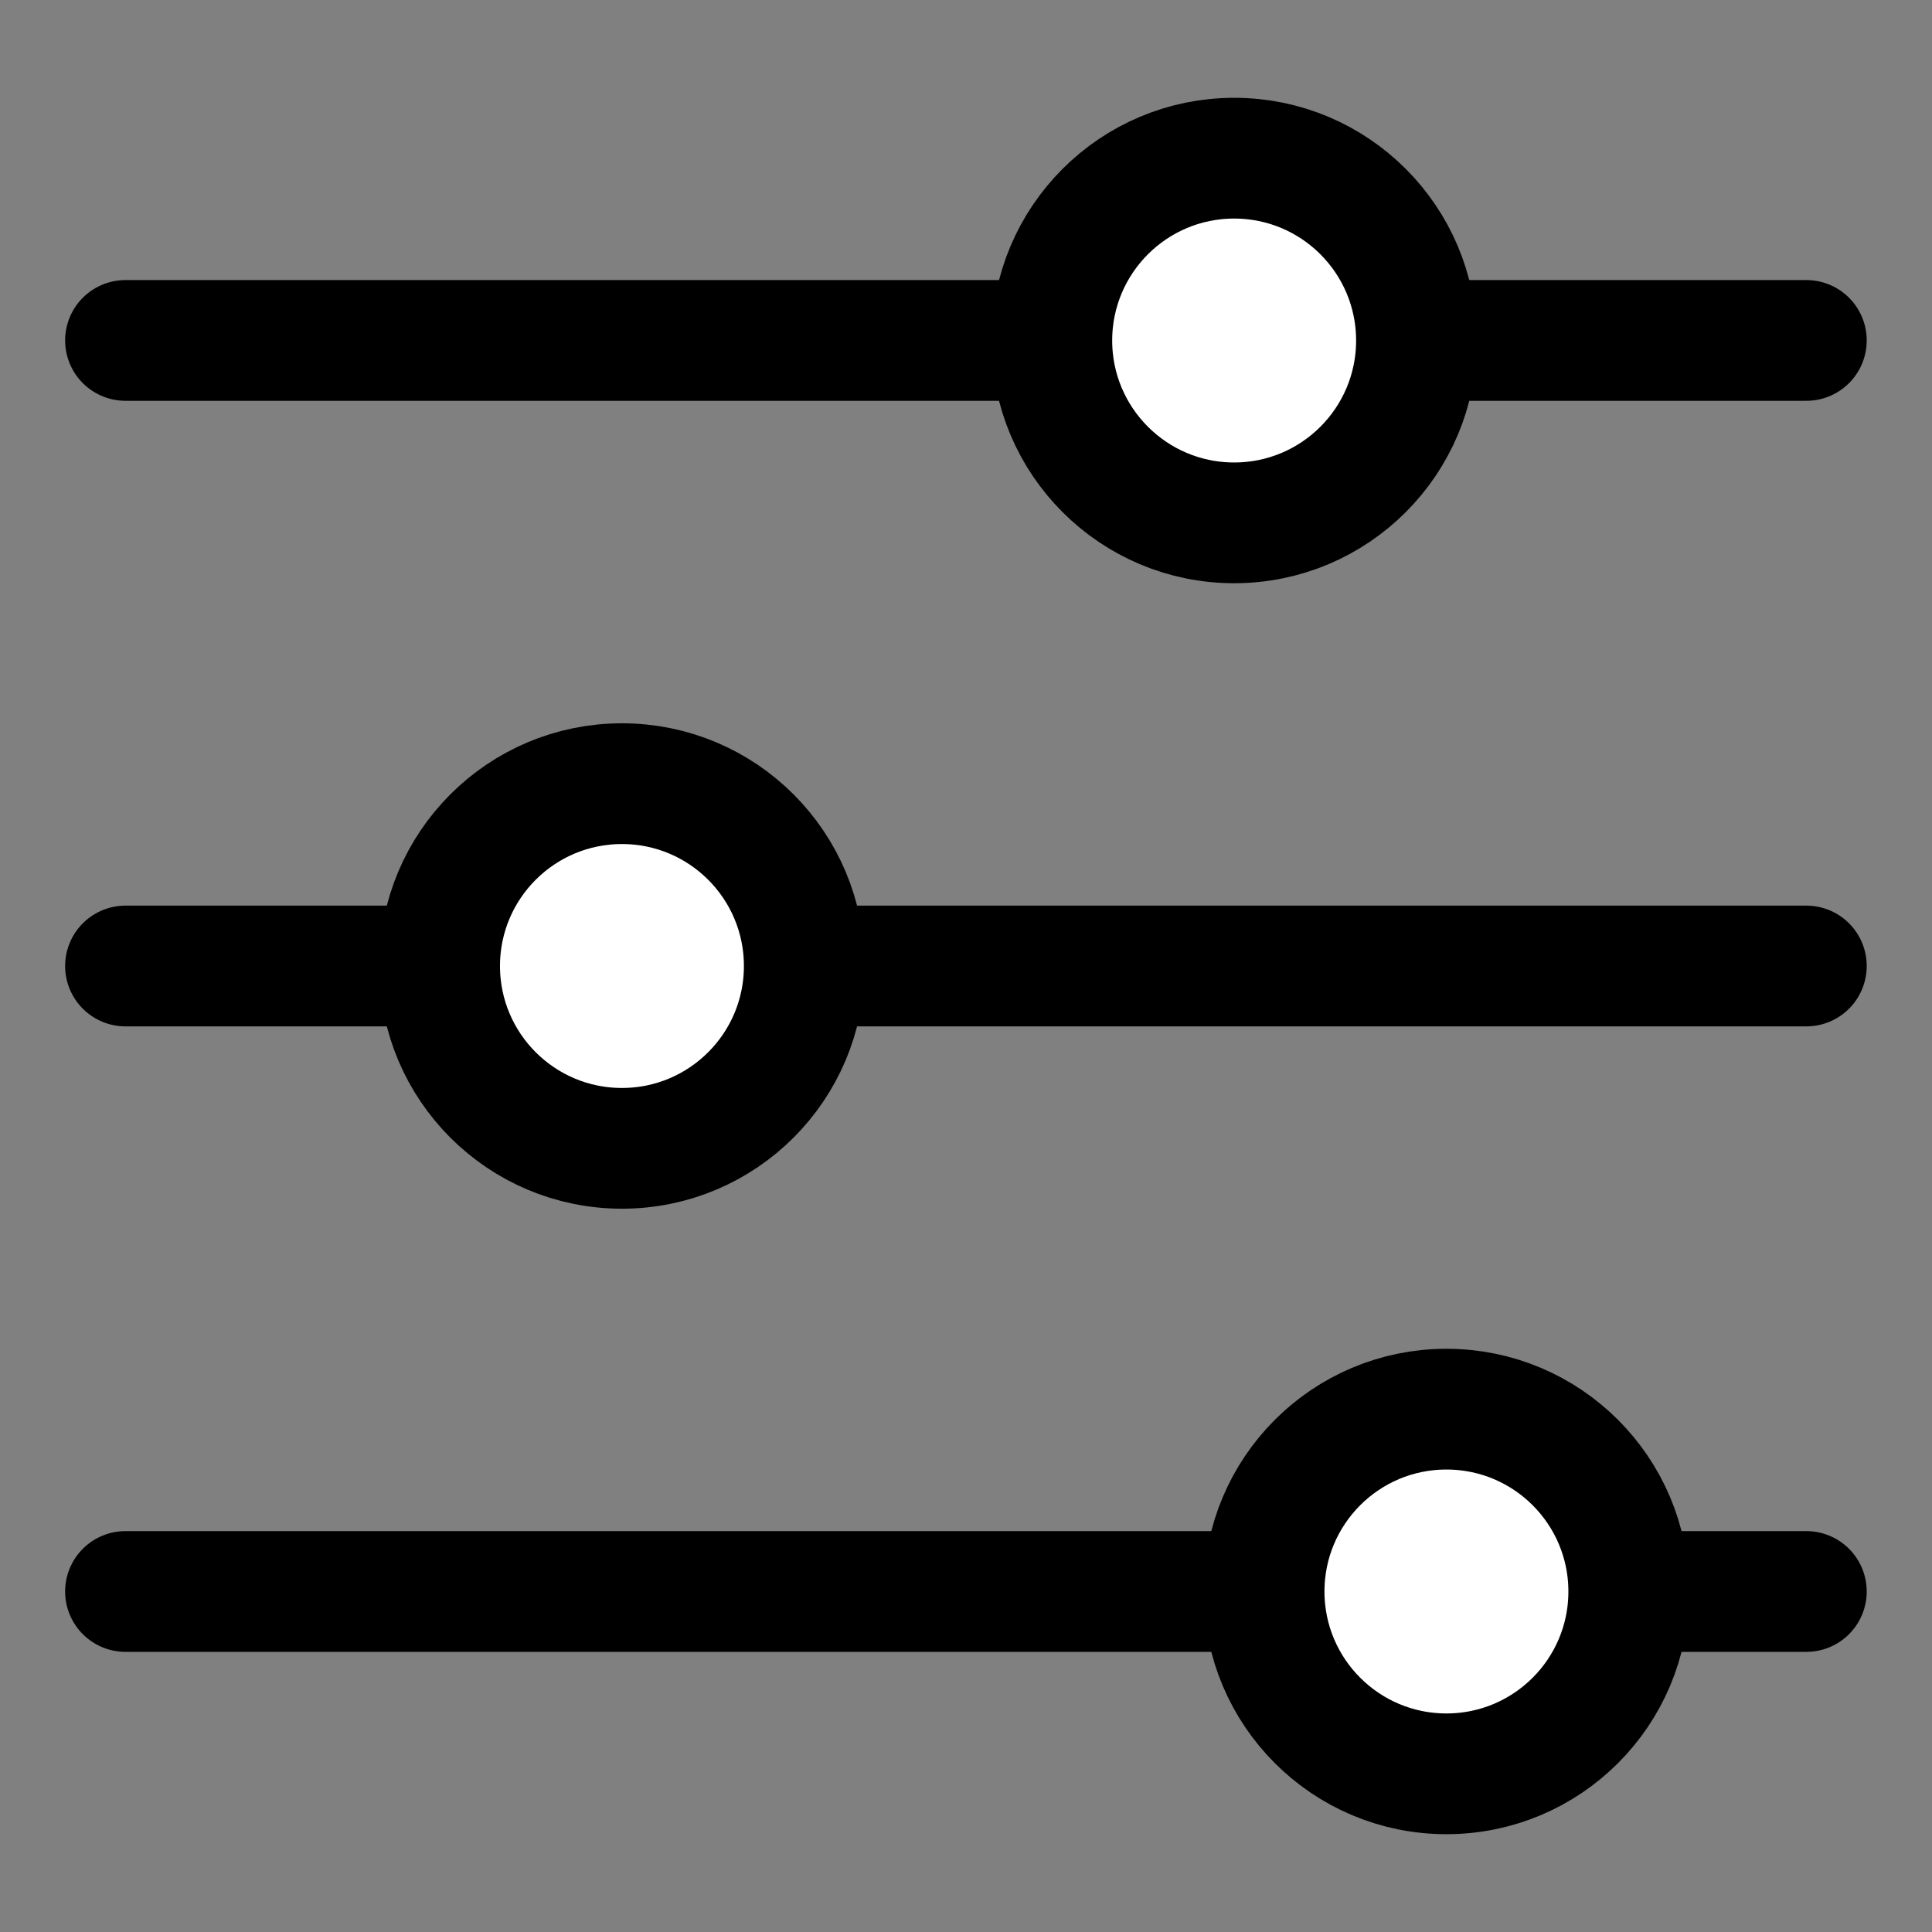
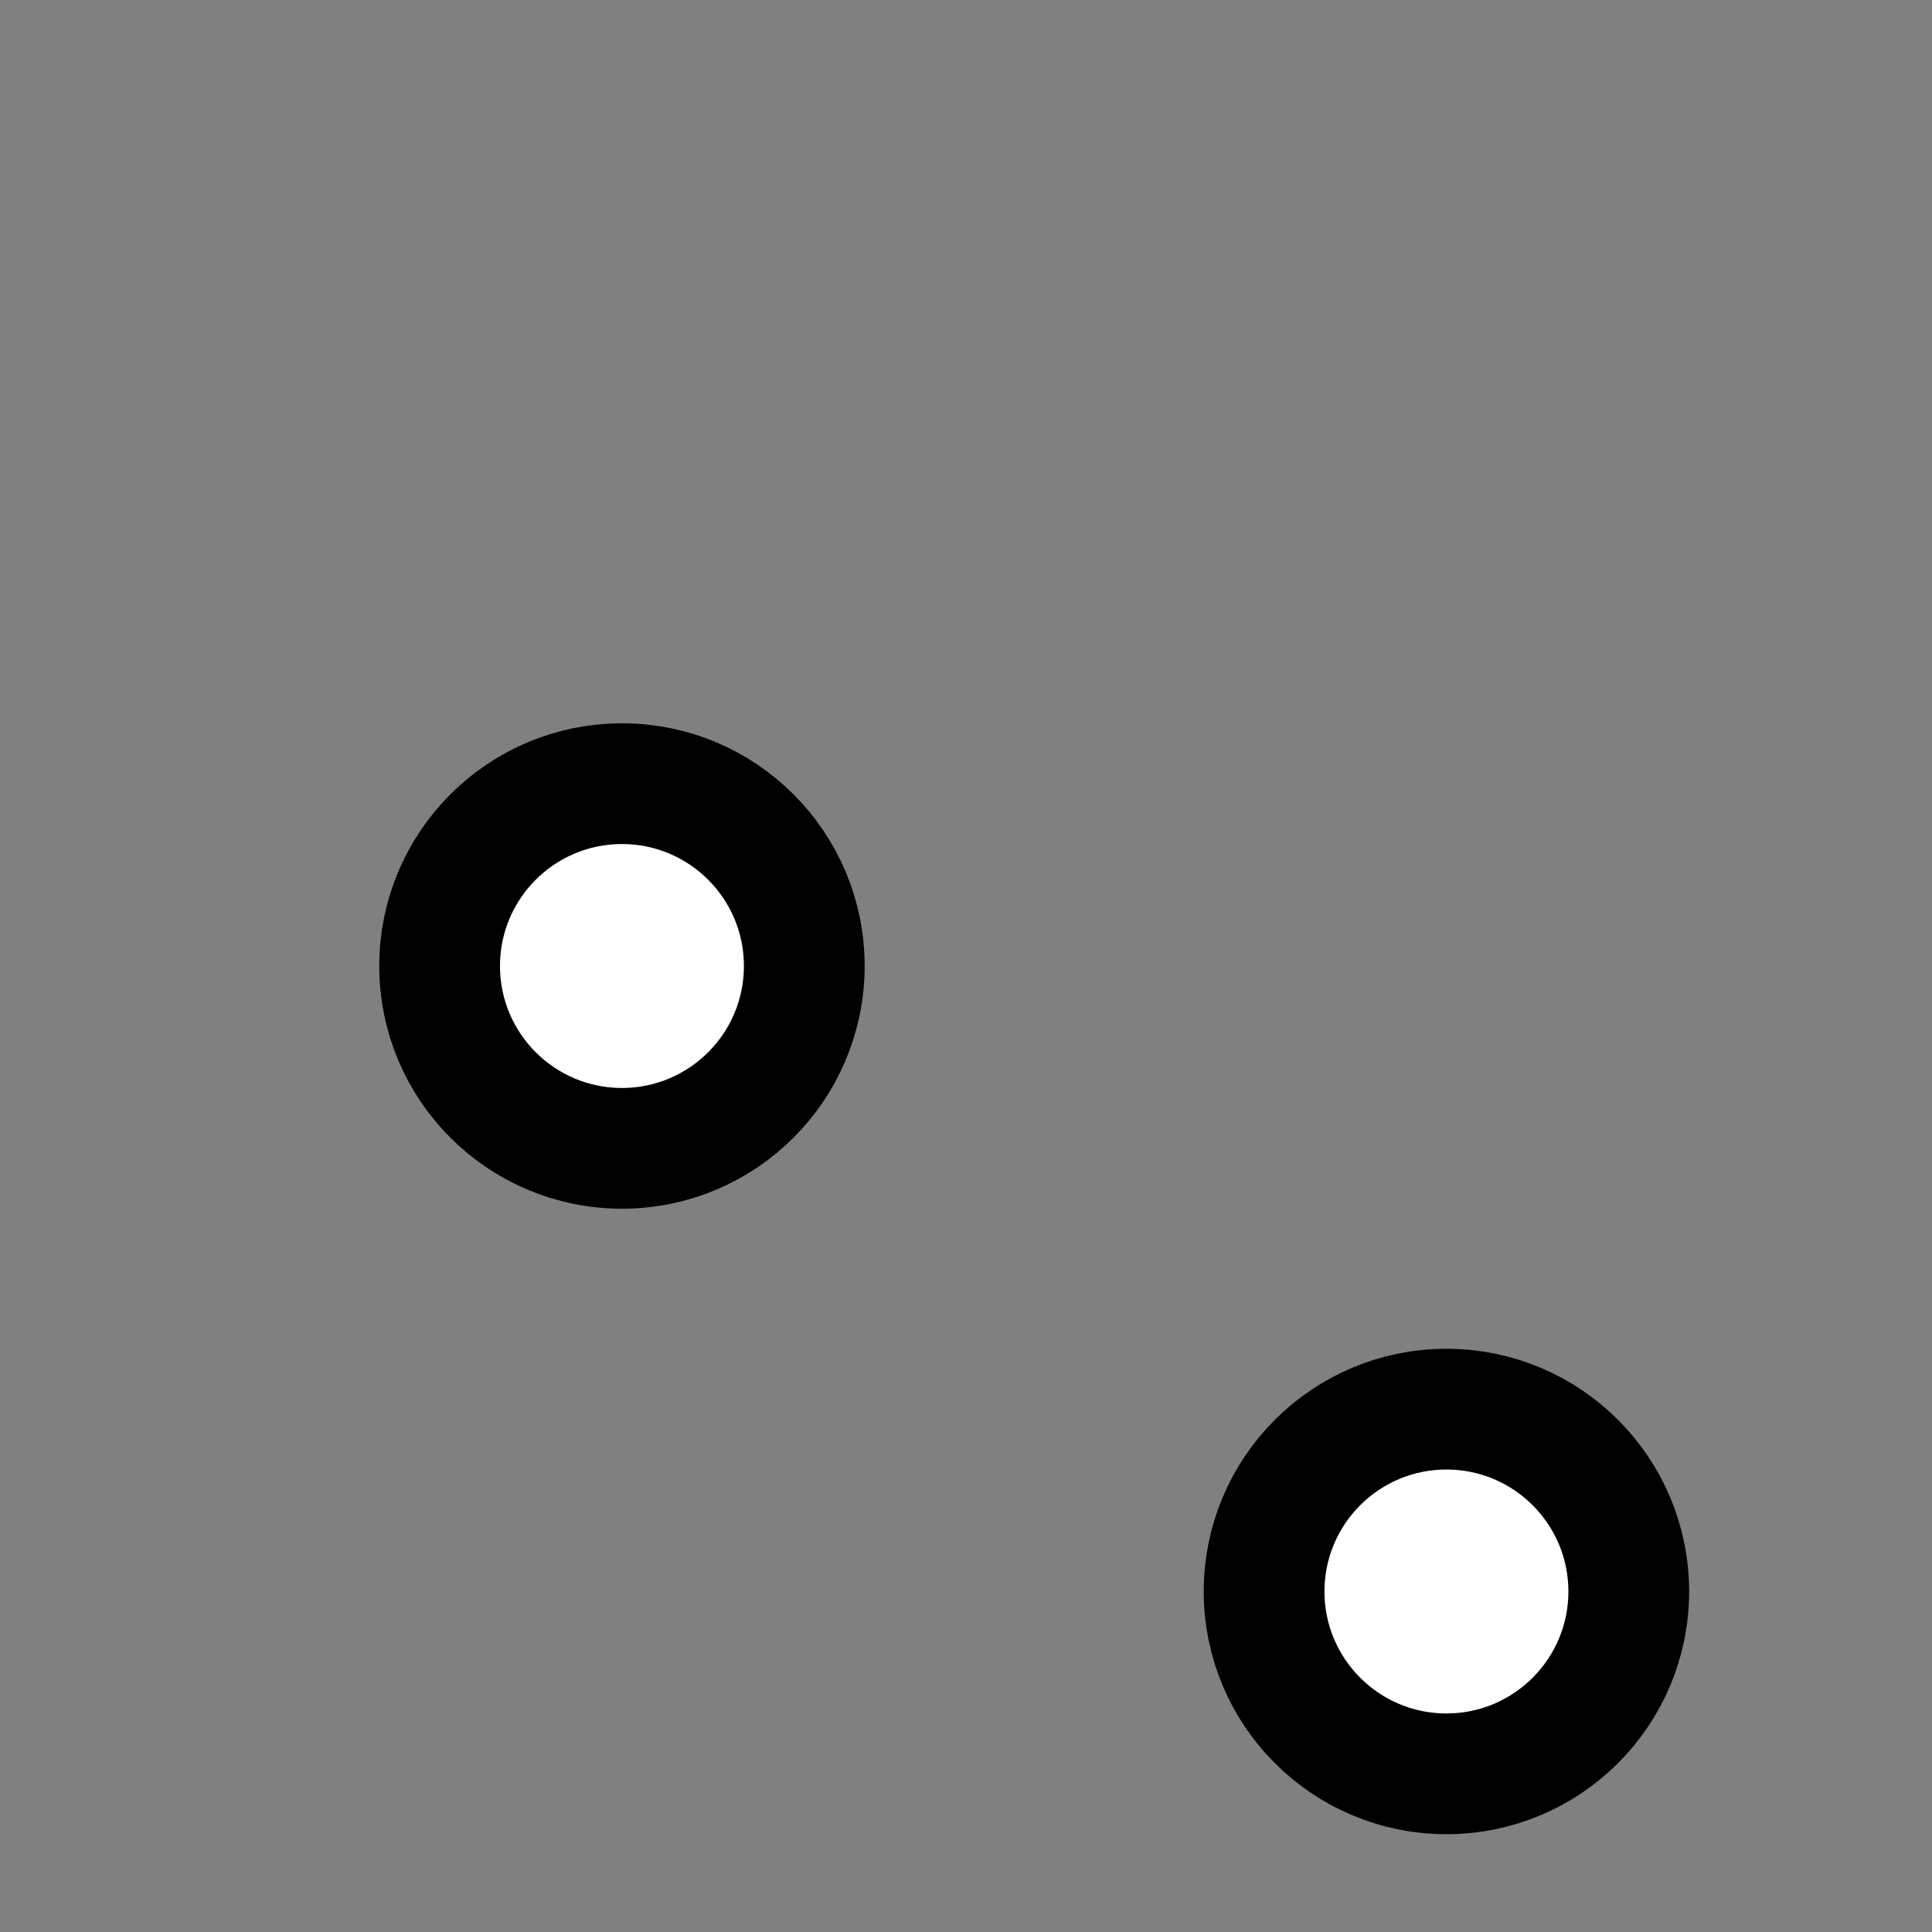
<svg xmlns="http://www.w3.org/2000/svg" width="24" height="24" viewBox="0 0 24 24" fill="none">
  <rect x="0" y="0" width="24" height="24" fill="#808080" stroke="none" />
-   <path d="M1.559 4.229H22.439" stroke="black" stroke-width="1.5" stroke-linecap="round" stroke-linejoin="round" />
-   <path d="M1.559 12H22.439" stroke="black" stroke-width="1.5" stroke-linecap="round" stroke-linejoin="round" />
-   <path d="M1.559 19.77H22.439" stroke="black" stroke-width="1.5" stroke-linecap="round" stroke-linejoin="round" />
  <path d="M20.233 19.77C20.233 21.021 19.219 22.035 17.968 22.035C16.717 22.035 15.703 21.021 15.703 19.77C15.703 18.519 16.717 17.505 17.968 17.505C19.219 17.505 20.233 18.519 20.233 19.77Z" fill="white" stroke="black" stroke-width="1.5" />
  <path d="M9.991 12C9.991 13.251 8.977 14.265 7.726 14.265C6.475 14.265 5.461 13.251 5.461 12C5.461 10.749 6.475 9.735 7.726 9.735C8.977 9.735 9.991 10.749 9.991 12Z" fill="white" stroke="black" stroke-width="1.5" />
-   <path d="M17.596 4.23C17.596 5.481 16.582 6.495 15.331 6.495C14.081 6.495 13.066 5.481 13.066 4.23C13.066 2.979 14.081 1.965 15.331 1.965C16.582 1.965 17.596 2.979 17.596 4.23Z" fill="white" stroke="black" stroke-width="1.5" />
</svg>